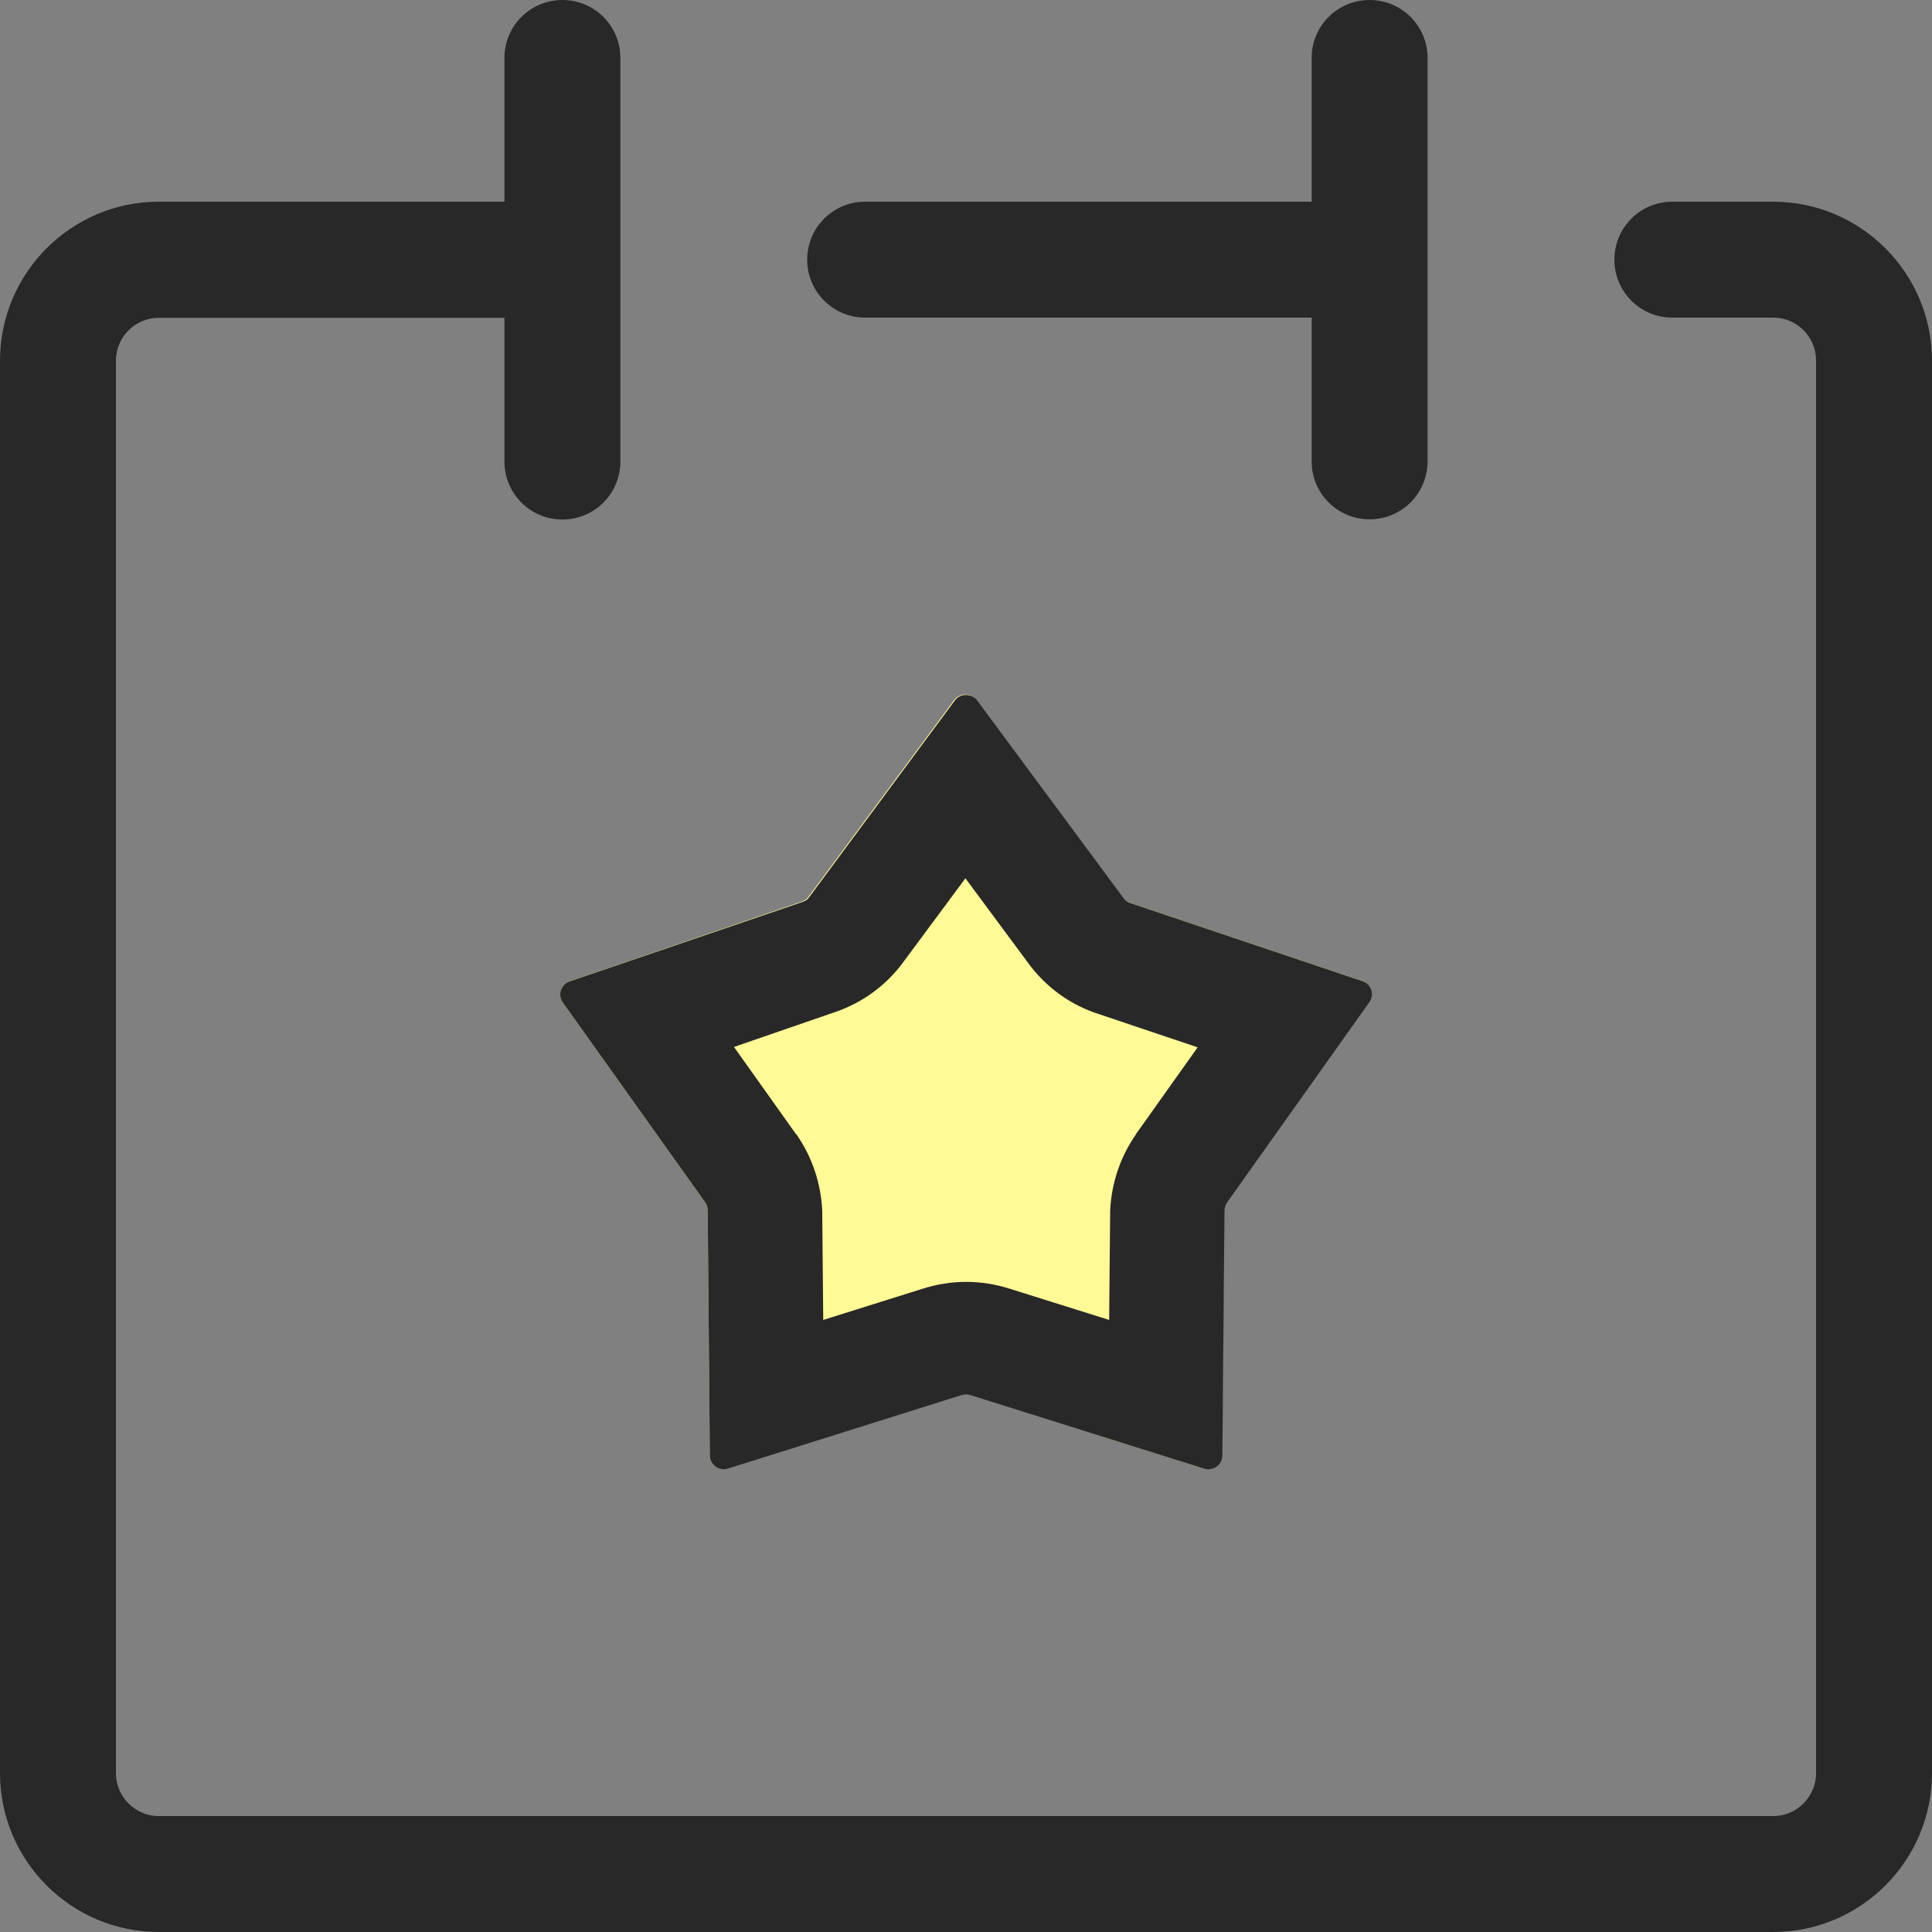
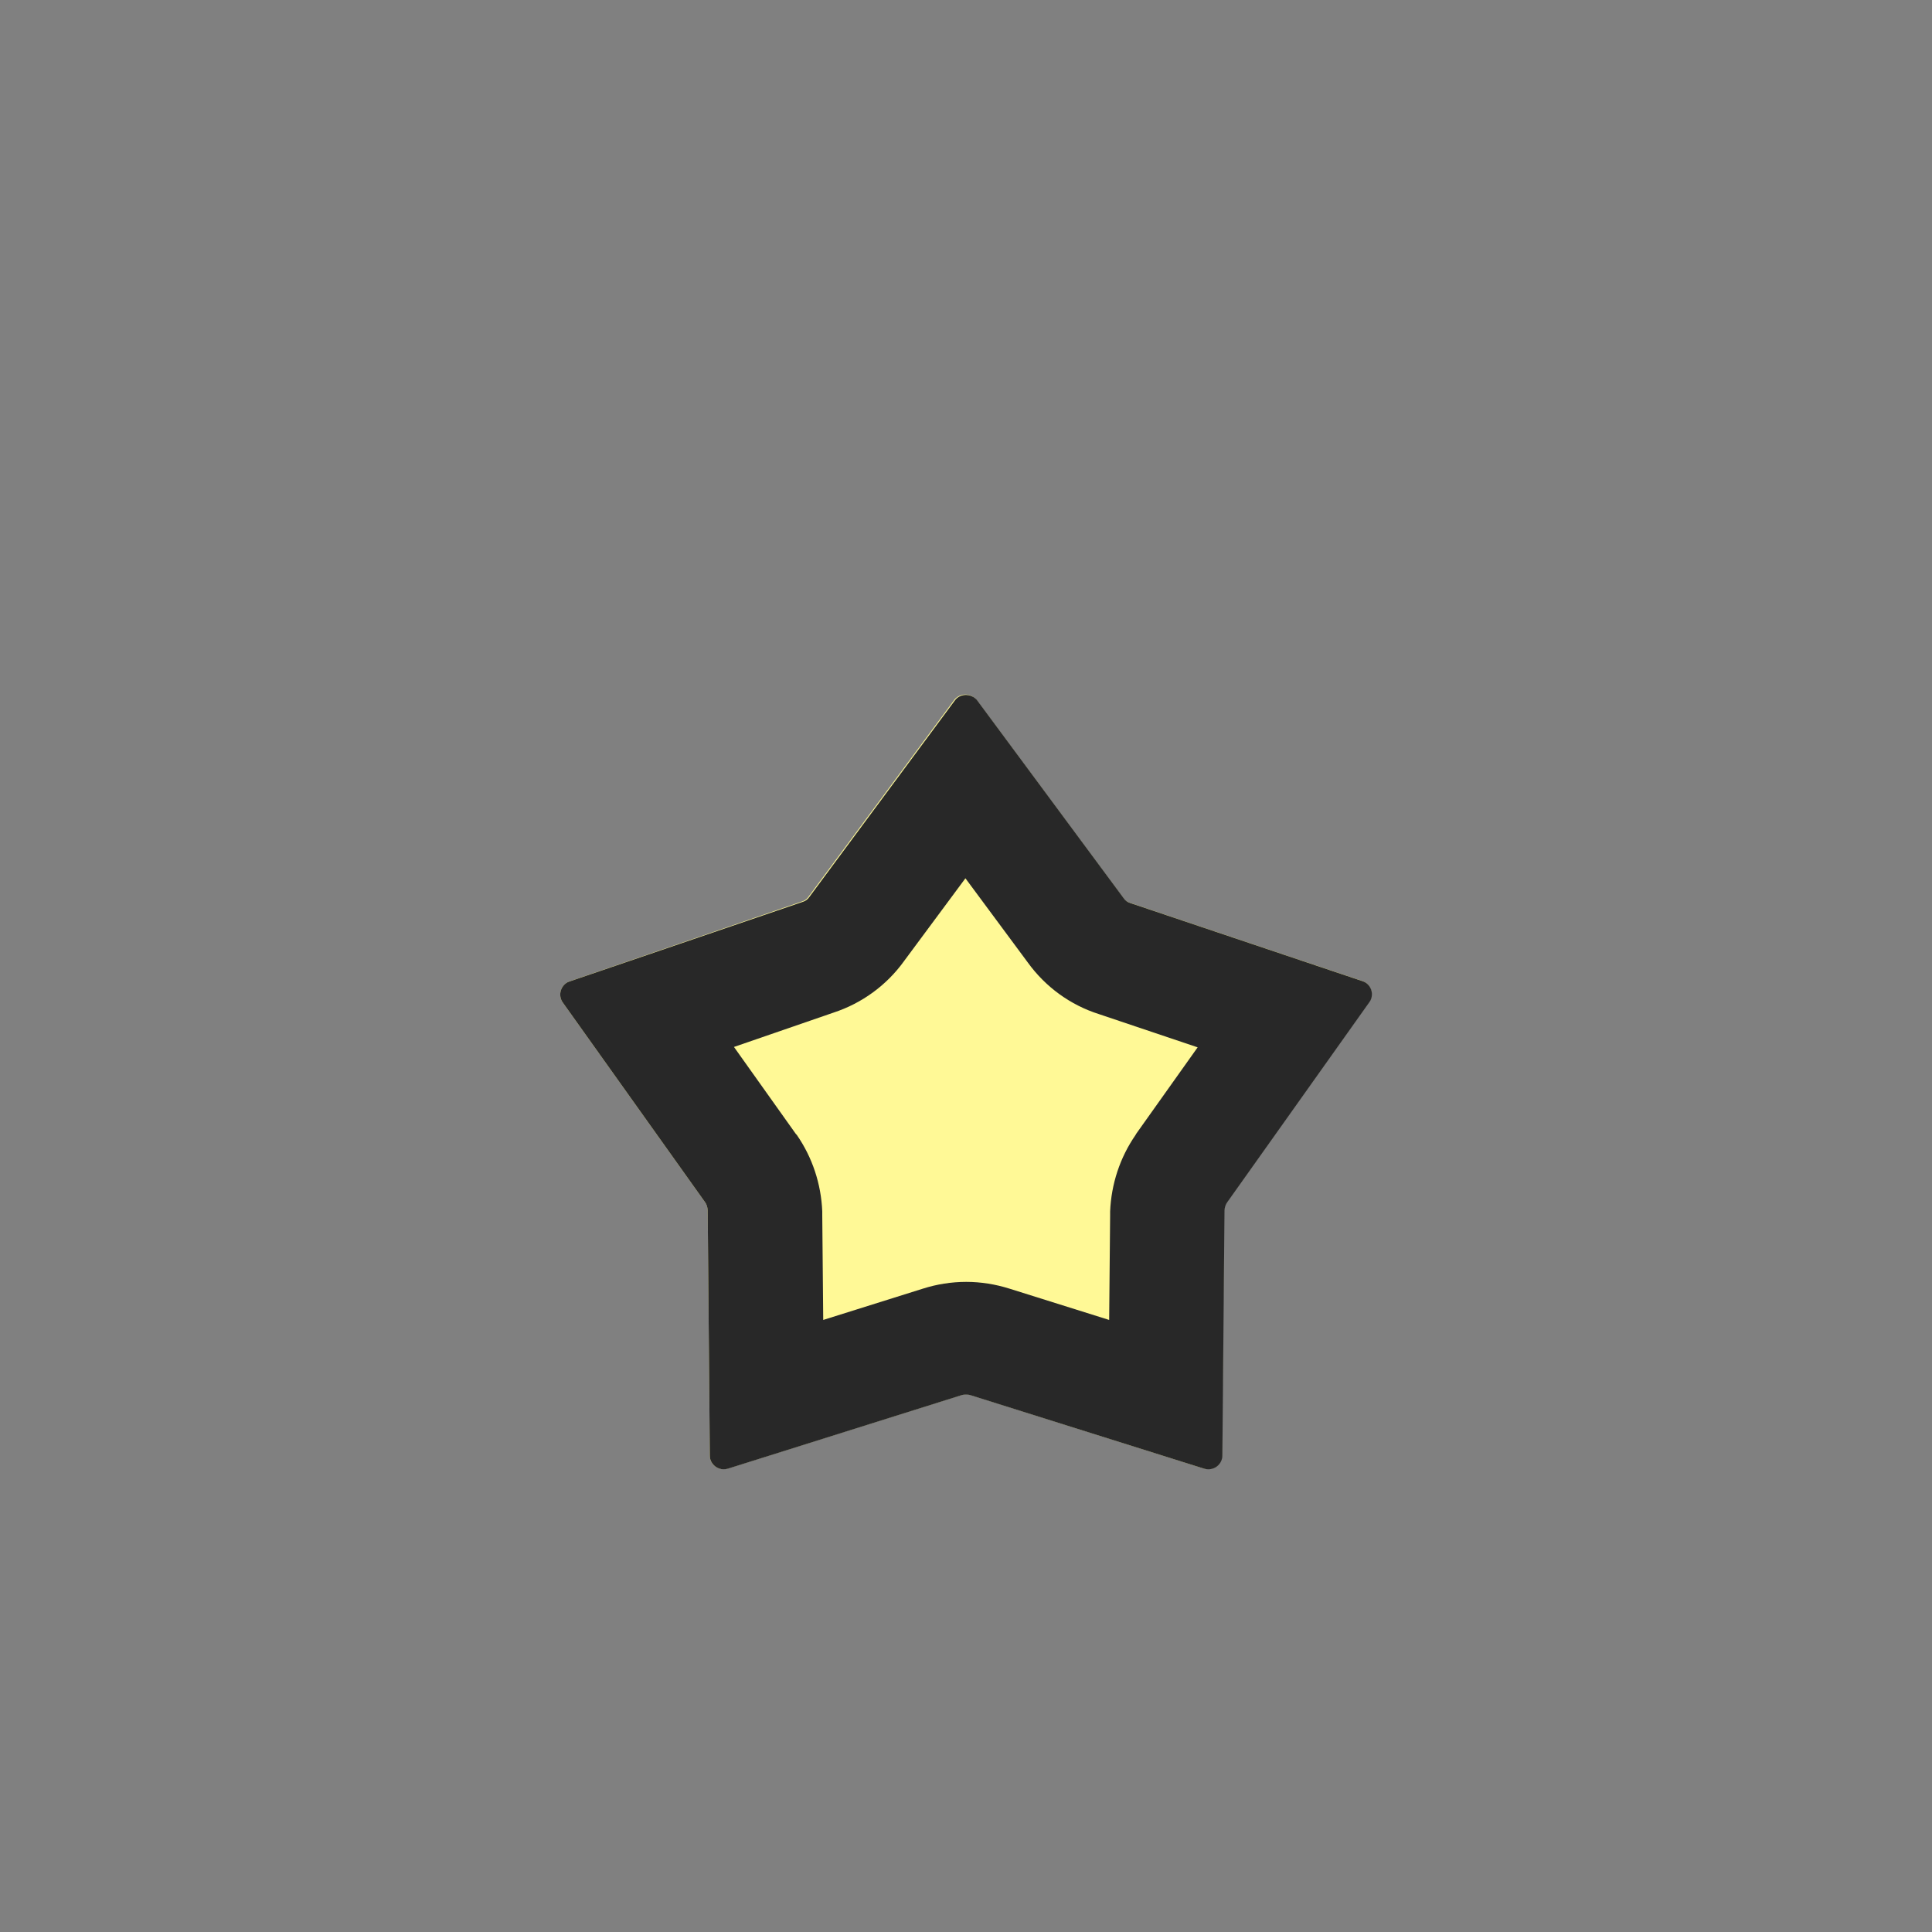
<svg xmlns="http://www.w3.org/2000/svg" version="1.1" id="レイヤー_1" x="0px" y="0px" viewBox="0 0 100 100" style="enable-background:new 0 0 100 100;" xml:space="preserve">
  <rect x="0" y="0" width="100" height="100" fill="#808080" stroke="none" />
  <style type="text/css">
	.st0{fill:#FFF996;}
	.st1{fill:#282828;}
</style>
  <g>
    <path class="st0" d="M50.58,36.27l7.56,10.21c0.08,0.12,0.2,0.21,0.34,0.25l12.04,4.05c0.37,0.13,0.57,0.54,0.43,0.91   c-0.02,0.06-0.05,0.12-0.09,0.17l-7.36,10.36c-0.09,0.12-0.13,0.27-0.14,0.42l-0.11,12.7c-0.01,0.4-0.33,0.71-0.73,0.7   c-0.07,0-0.14-0.01-0.21-0.03L50.22,72.2c-0.14-0.05-0.29-0.05-0.44,0l-12.11,3.81c-0.38,0.12-0.78-0.09-0.9-0.46   c-0.02-0.07-0.03-0.14-0.03-0.21l-0.11-12.7c-0.01-0.15-0.05-0.3-0.14-0.42l-7.36-10.33c-0.23-0.32-0.15-0.77,0.17-1   c0.05-0.04,0.11-0.07,0.17-0.09l12.04-4.14c0.14-0.04,0.26-0.13,0.34-0.25l7.56-10.21c0.27-0.3,0.73-0.34,1.03-0.07   C50.5,36.17,50.54,36.22,50.58,36.27z" />
    <g>
-       <path class="st1" d="M91.78,10.44h-5.22c-1.66,0-3,1.34-3,3s1.34,3,3,3h5.22c1.23,0,2.22,1,2.22,2.22v73.11C94,93,93,94,91.78,94    H8.22C7,94,6,93,6,91.78V18.67c0-1.23,1-2.22,2.22-2.22h17.89v7.44c0,1.66,1.34,3,3,3s3-1.34,3-3V3c0-1.66-1.34-3-3-3s-3,1.34-3,3    v7.44H8.22C3.69,10.44,0,14.13,0,18.67v73.11C0,96.31,3.69,100,8.22,100h83.56c4.53,0,8.22-3.69,8.22-8.22V18.67    C100,14.13,96.31,10.44,91.78,10.44z" />
-       <path class="st1" d="M44.78,16.44h23.11v7.44c0,1.66,1.34,3,3,3s3-1.34,3-3V3c0-1.66-1.34-3-3-3s-3,1.34-3,3v7.44H44.78    c-1.66,0-3,1.34-3,3S43.12,16.44,44.78,16.44z" />
-       <path class="st1" d="M29.3,50.89c-0.32,0.23-0.4,0.68-0.17,1l7.36,10.33c0.09,0.12,0.13,0.27,0.14,0.42l0.11,12.7    c0,0.07,0.01,0.14,0.03,0.21c0.1,0.3,0.38,0.5,0.68,0.5c0.07,0,0.15-0.01,0.22-0.03l12.11-3.81c0.07-0.02,0.14-0.03,0.22-0.03    s0.15,0.01,0.22,0.03l12.11,3.81c0.07,0.02,0.14,0.03,0.21,0.03c0,0,0.01,0,0.01,0c0.39,0,0.71-0.31,0.72-0.7l0.11-12.7    c0.01-0.15,0.05-0.3,0.14-0.42l7.36-10.36c0.04-0.05,0.07-0.11,0.09-0.17c0.13-0.37-0.06-0.78-0.43-0.91l-12.04-4.05    c-0.14-0.04-0.26-0.13-0.34-0.25l-7.56-10.21c-0.03-0.05-0.07-0.09-0.12-0.13c-0.14-0.12-0.31-0.18-0.48-0.18    c-0.2,0-0.41,0.08-0.55,0.25l-7.56,10.21c-0.08,0.12-0.2,0.21-0.34,0.25L29.48,50.8C29.41,50.82,29.35,50.85,29.3,50.89z     M43.15,52.41c1.46-0.48,2.74-1.41,3.64-2.66l3.18-4.29l3.23,4.36c0.91,1.26,2.2,2.2,3.68,2.67l5.11,1.72l-3.17,4.46L58.8,58.7    l-0.02,0.04c-0.81,1.17-1.26,2.54-1.32,3.96l0,0.1l0,0.1l-0.05,5.42l-5.16-1.62c-0.73-0.23-1.48-0.35-2.24-0.35    c-0.76,0-1.52,0.12-2.24,0.35l-5.16,1.62l-0.05-5.42l0-0.1l0-0.1c-0.06-1.42-0.51-2.79-1.32-3.96L41.2,58.7l-0.03-0.04l-3.18-4.47    L43.15,52.41z" />
+       <path class="st1" d="M29.3,50.89c-0.32,0.23-0.4,0.68-0.17,1l7.36,10.33c0.09,0.12,0.13,0.27,0.14,0.42l0.11,12.7    c0,0.07,0.01,0.14,0.03,0.21c0.1,0.3,0.38,0.5,0.68,0.5c0.07,0,0.15-0.01,0.22-0.03l12.11-3.81c0.07-0.02,0.14-0.03,0.22-0.03    s0.15,0.01,0.22,0.03l12.11,3.81c0.07,0.02,0.14,0.03,0.21,0.03c0,0,0.01,0,0.01,0c0.39,0,0.71-0.31,0.72-0.7l0.11-12.7    c0.01-0.15,0.05-0.3,0.14-0.42l7.36-10.36c0.04-0.05,0.07-0.11,0.09-0.17c0.13-0.37-0.06-0.78-0.43-0.91l-12.04-4.05    c-0.14-0.04-0.26-0.13-0.34-0.25l-7.56-10.21c-0.03-0.05-0.07-0.09-0.12-0.13c-0.14-0.12-0.31-0.18-0.48-0.18    c-0.2,0-0.41,0.08-0.55,0.25l-7.56,10.21c-0.08,0.12-0.2,0.21-0.34,0.25L29.48,50.8C29.41,50.82,29.35,50.85,29.3,50.89z     M43.15,52.41c1.46-0.48,2.74-1.41,3.64-2.66l3.18-4.29l3.23,4.36c0.91,1.26,2.2,2.2,3.68,2.67l5.11,1.72l-3.17,4.46L58.8,58.7    l-0.02,0.04c-0.81,1.17-1.26,2.54-1.32,3.96l0,0.1l0,0.1l-0.05,5.42l-5.16-1.62c-0.73-0.23-1.48-0.35-2.24-0.35    c-0.76,0-1.52,0.12-2.24,0.35l-5.16,1.62l-0.05-5.42l0-0.1l0-0.1c-0.06-1.42-0.51-2.79-1.32-3.96L41.2,58.7l-0.03-0.04l-3.18-4.47    L43.15,52.41" />
    </g>
  </g>
</svg>